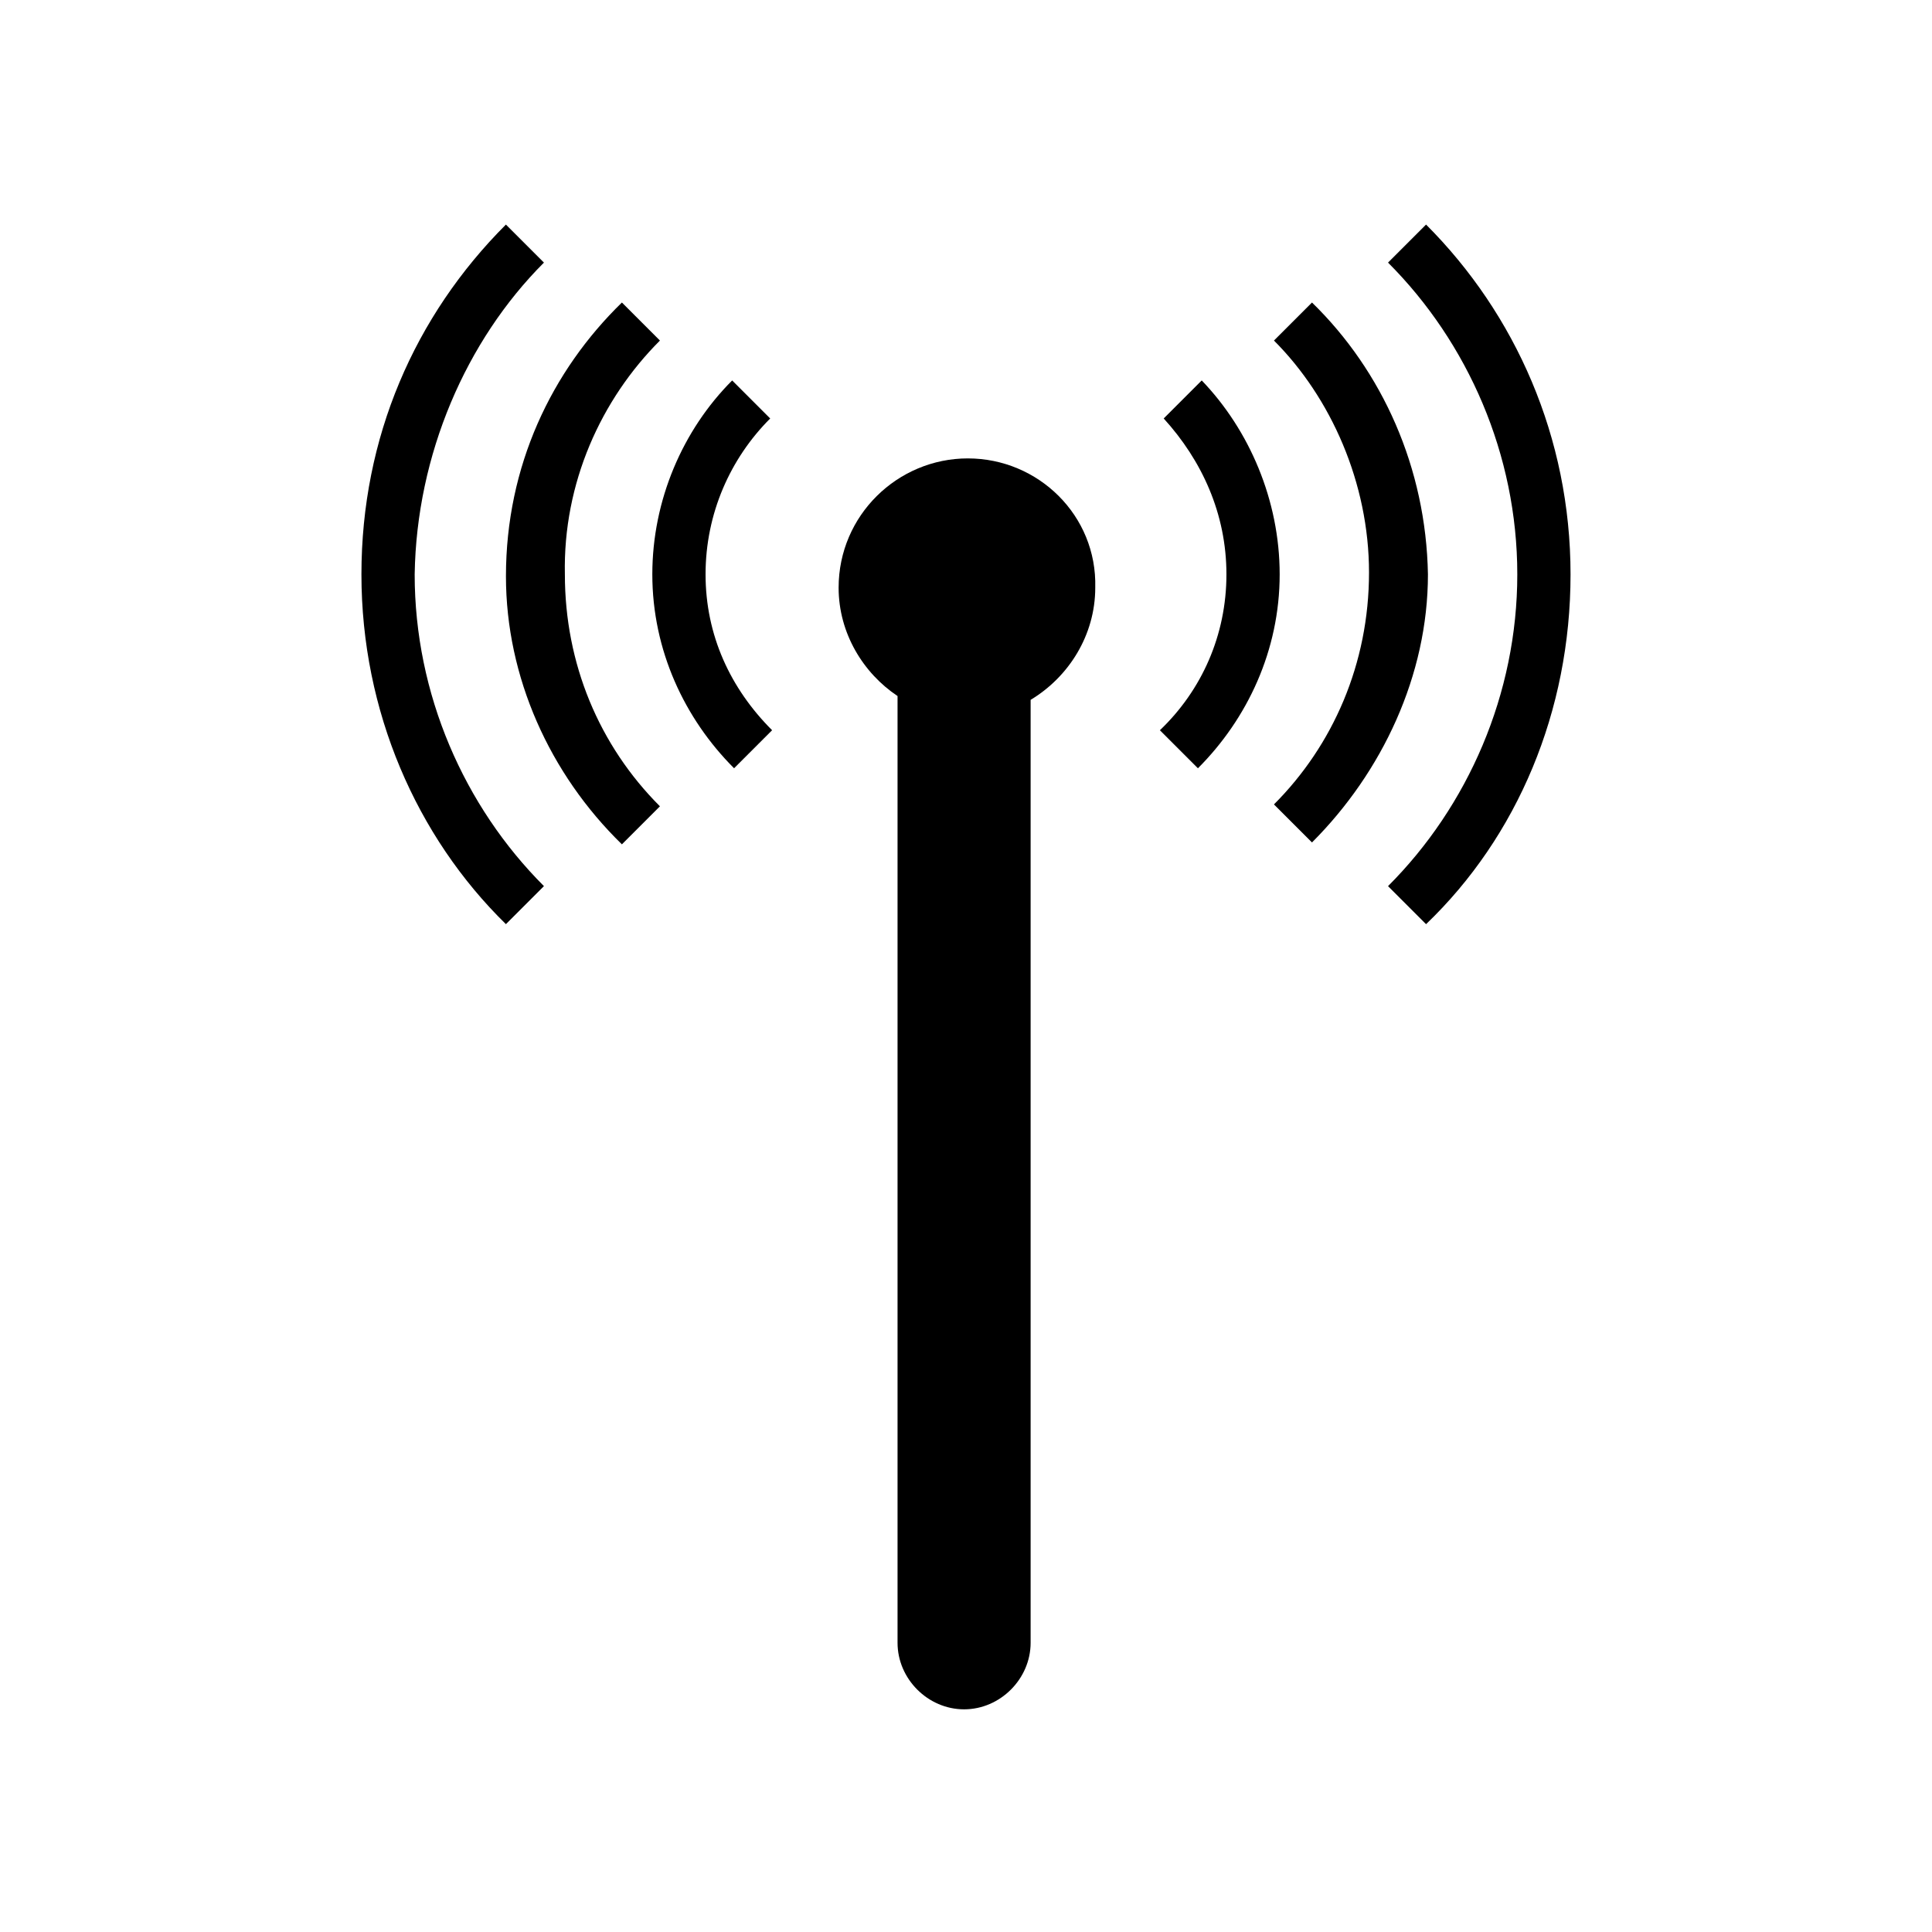
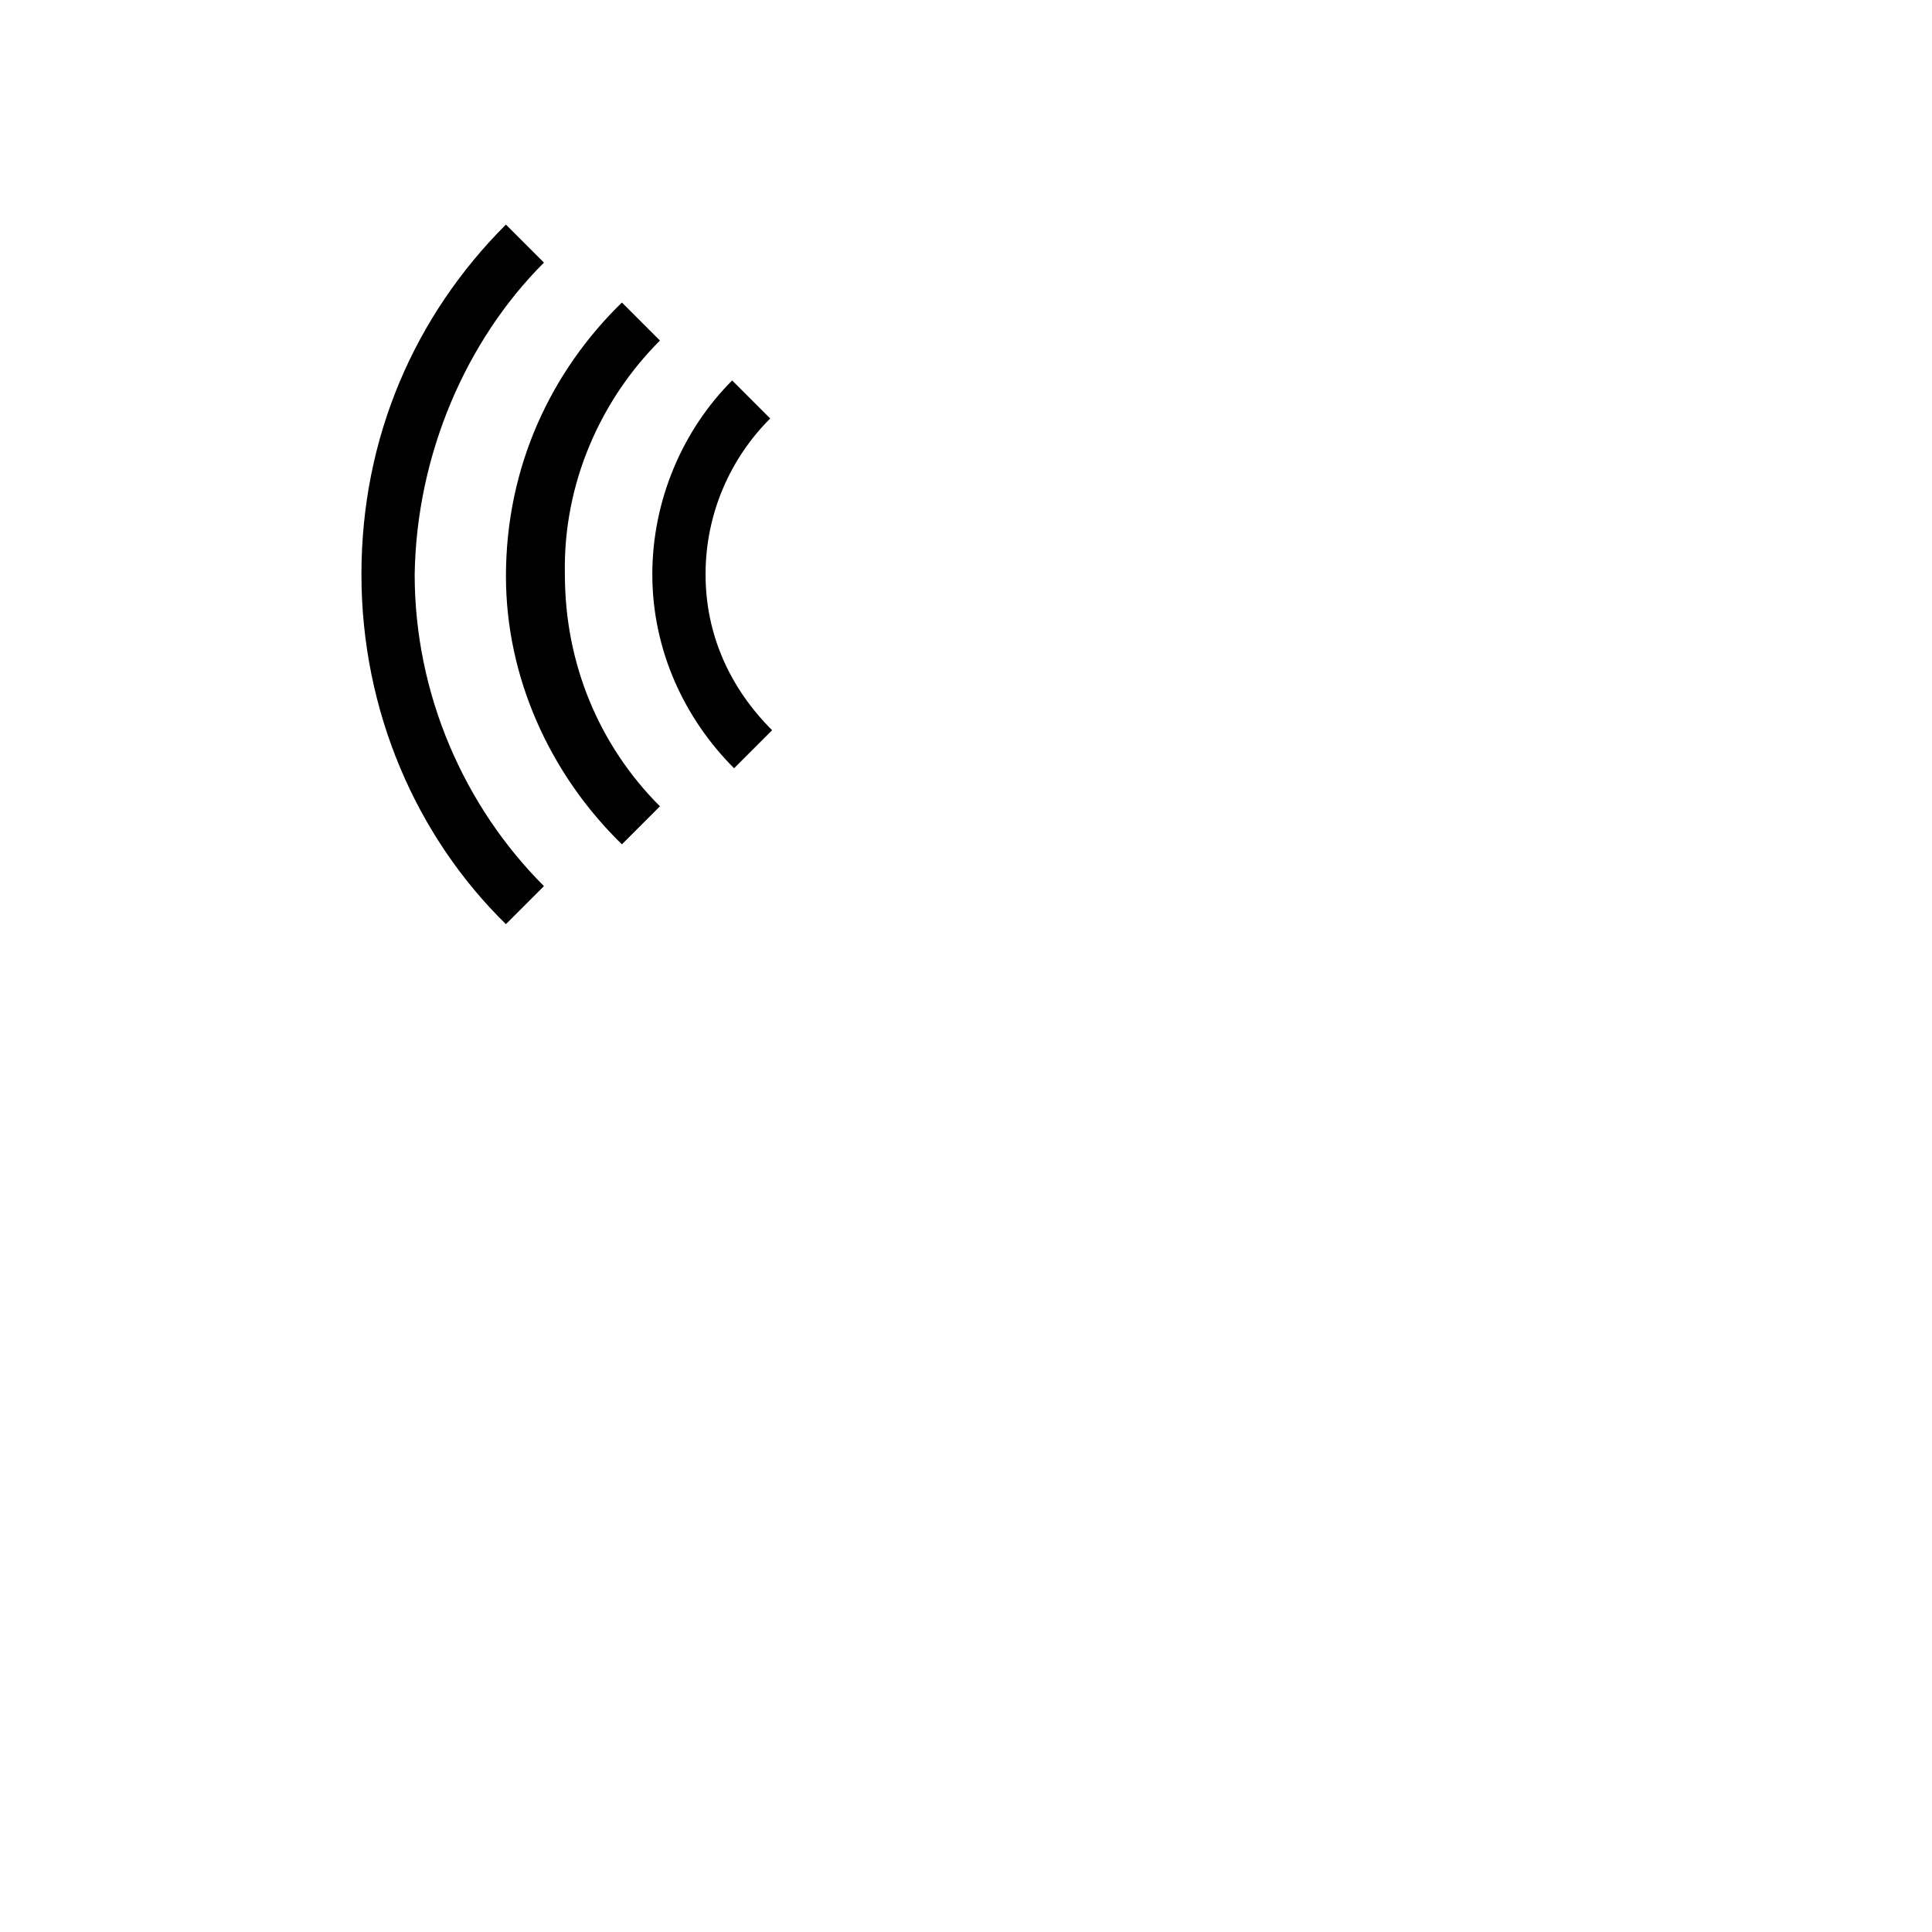
<svg xmlns="http://www.w3.org/2000/svg" fill="#000000" width="800px" height="800px" version="1.1" viewBox="144 144 512 512">
  <g>
-     <path d="m521.92 203.51-10.078 10.078c21.16 21.16 34.258 50.883 34.258 82.625 0 31.738-13.098 61.465-34.258 82.625l10.078 10.078c24.184-23.176 38.289-56.426 38.289-92.699 0-36.277-14.613-69.027-38.289-92.707z" />
-     <path d="m491.69 224.17-10.078 10.078c15.113 15.113 25.191 37.785 25.191 61.465 0 24.184-9.574 45.848-25.191 61.465l10.078 10.078c18.641-18.641 30.73-44.336 30.73-71.039-0.5-28.215-12.09-53.91-30.73-72.047z" />
-     <path d="m462.47 244.82-10.078 10.078c10.078 11.082 16.625 25.191 16.625 41.312s-6.551 30.73-17.633 41.312l10.078 10.078c13.098-13.098 21.664-31.234 21.664-51.387 0-19.652-8.062-38.293-20.656-51.395z" />
    <path d="m288.15 213.59-10.078-10.078c-24.184 24.184-38.289 56.426-38.289 92.699 0 36.273 14.609 69.527 38.289 92.699l10.078-10.078c-21.16-21.16-34.258-50.883-34.258-82.625 0.504-31.734 13.602-61.961 34.258-82.617z" />
    <path d="m318.89 234.25-10.078-10.078c-18.641 18.137-30.73 43.328-30.73 72.547 0 26.703 11.586 52.395 30.73 71.039l10.078-10.078c-16.121-16.121-25.191-37.785-25.191-61.465-0.504-24.18 9.57-46.348 25.191-61.965z" />
    <path d="m348.11 254.9-10.078-10.078c-13.098 13.098-21.16 31.738-21.16 51.387 0 20.152 8.566 38.289 21.664 51.387l10.078-10.078c-11.082-11.082-17.633-25.191-17.633-41.312 0-16.113 6.551-30.727 17.129-41.305z" />
-     <path d="m400.5 265.48c-18.641 0-34.258 15.113-34.258 34.258 0 12.09 6.551 22.672 15.617 28.719v250.9c0 9.574 8.062 17.633 17.633 17.633 9.574 0 17.633-8.062 17.633-17.633v-249.89c10.078-6.047 17.129-17.129 17.129-29.727 0.504-19.145-15.113-34.258-33.754-34.258z" />
  </g>
</svg>